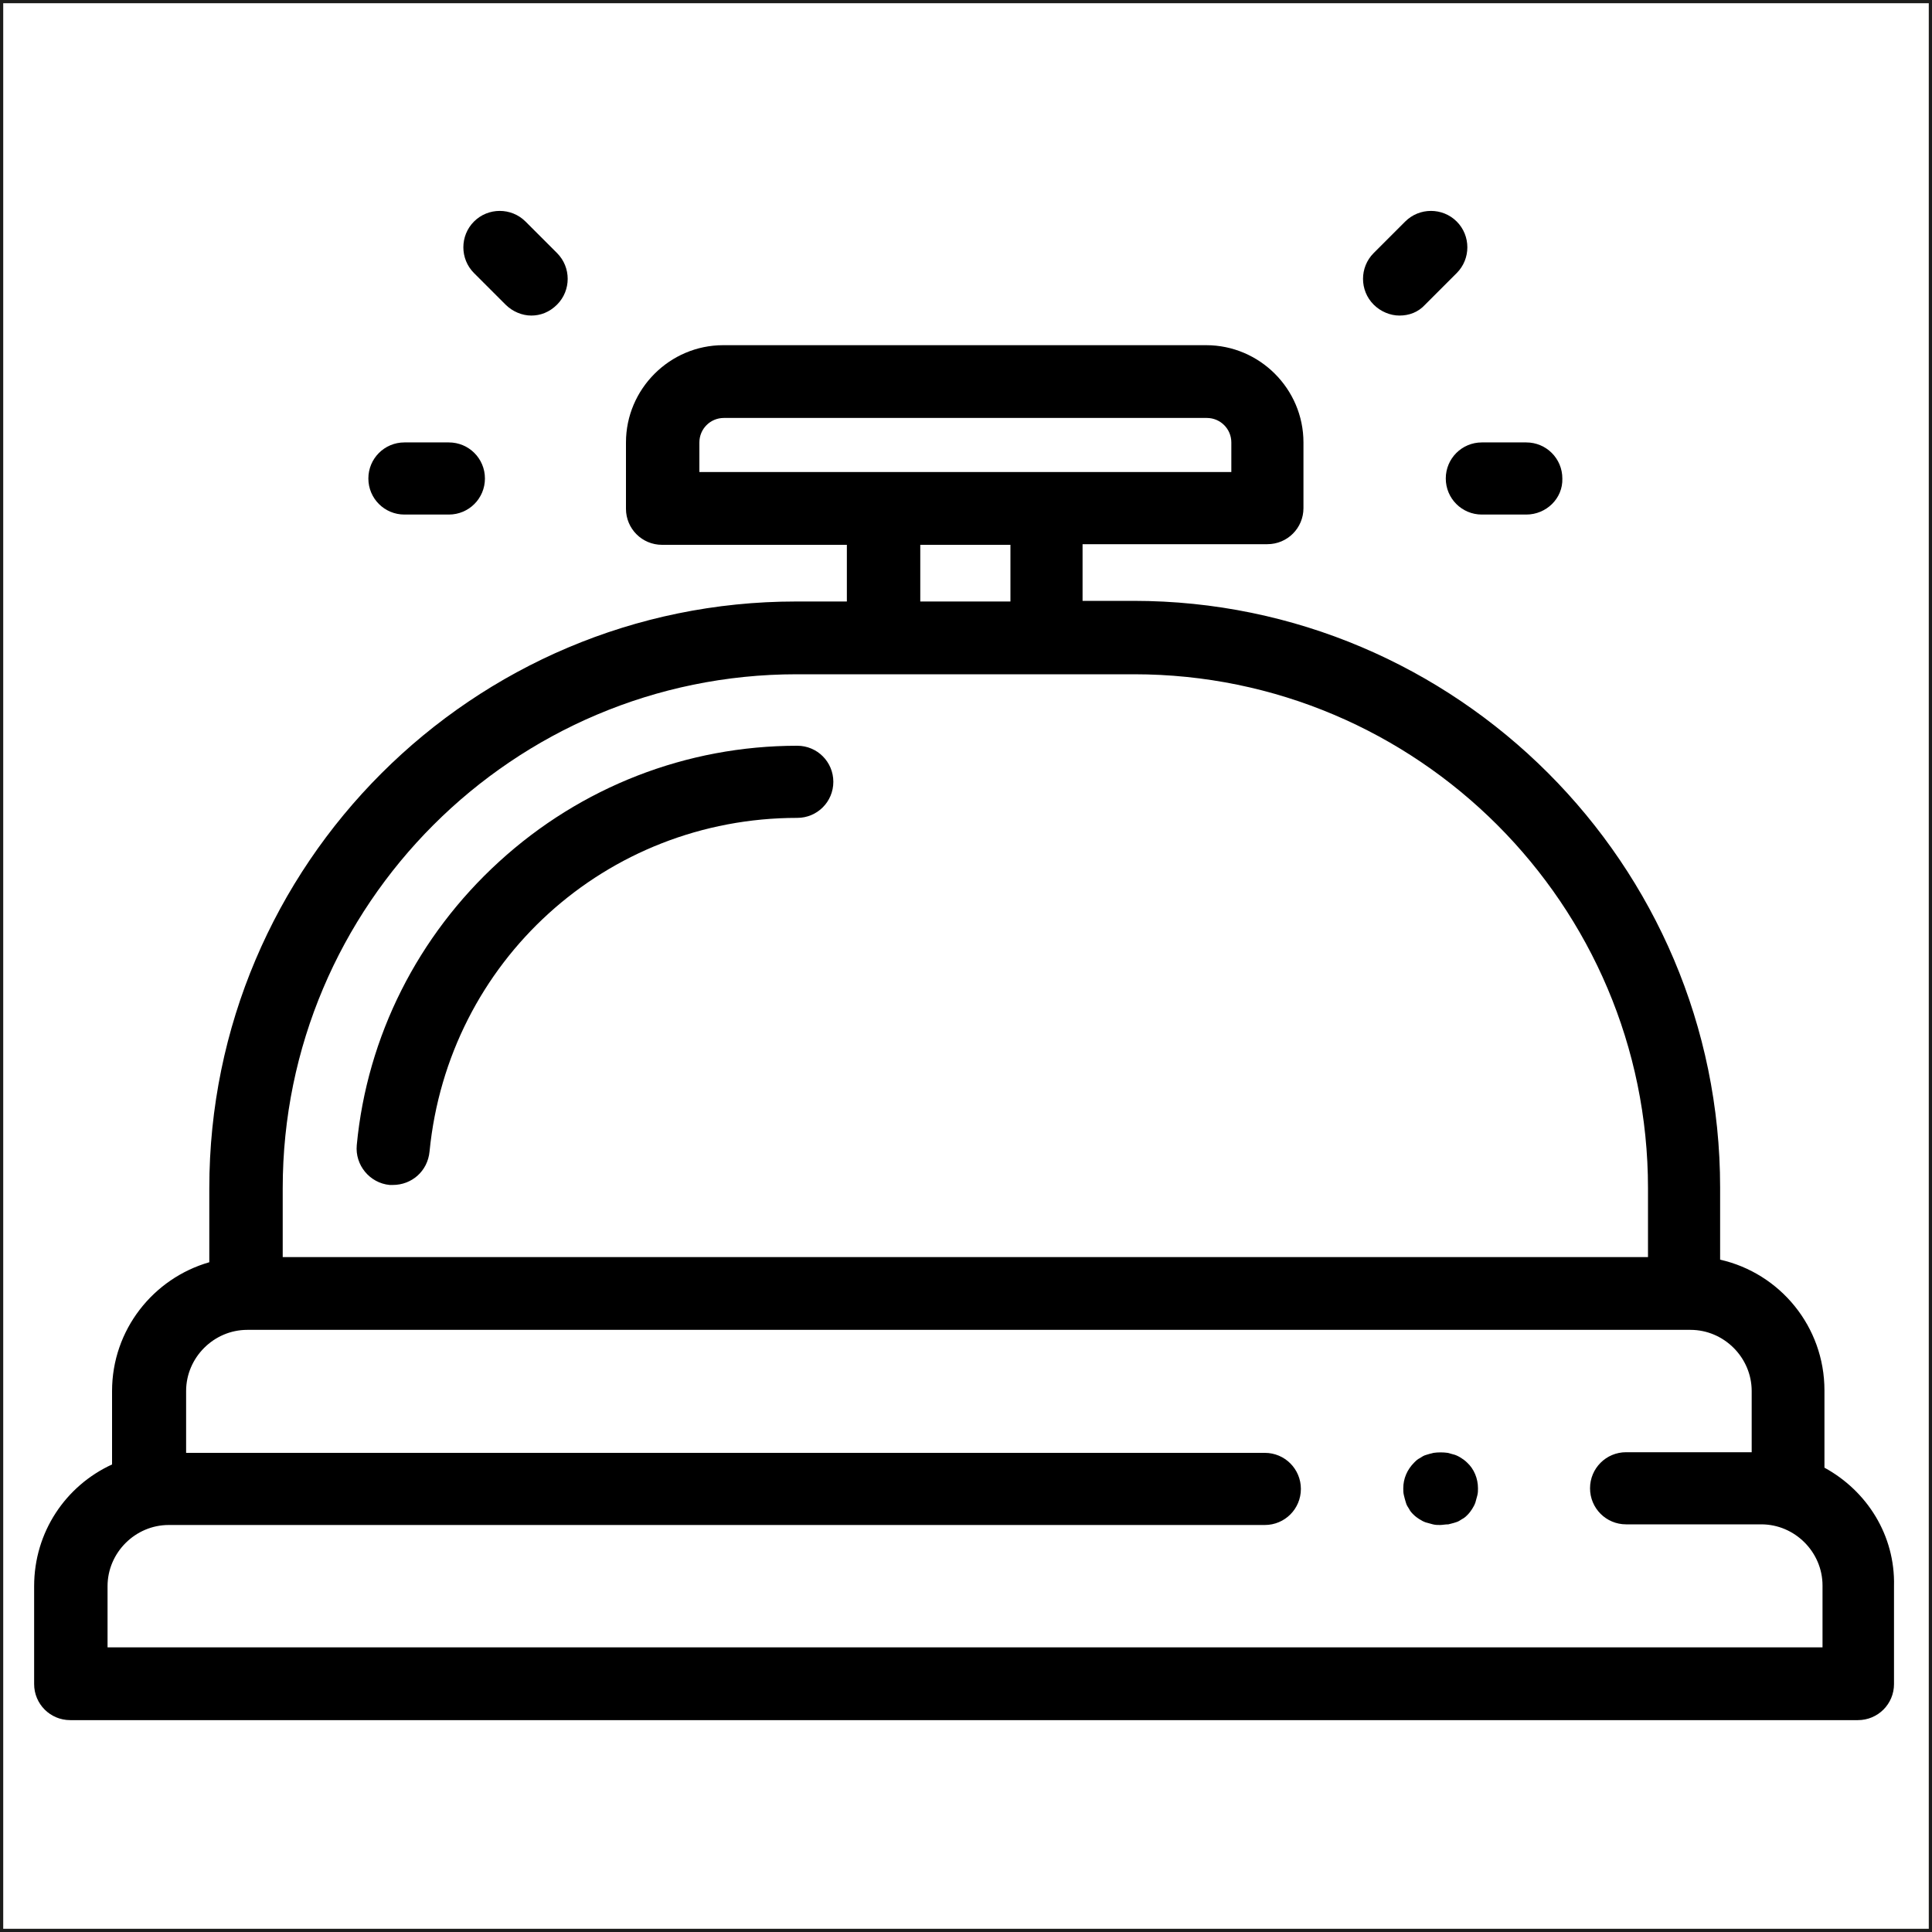
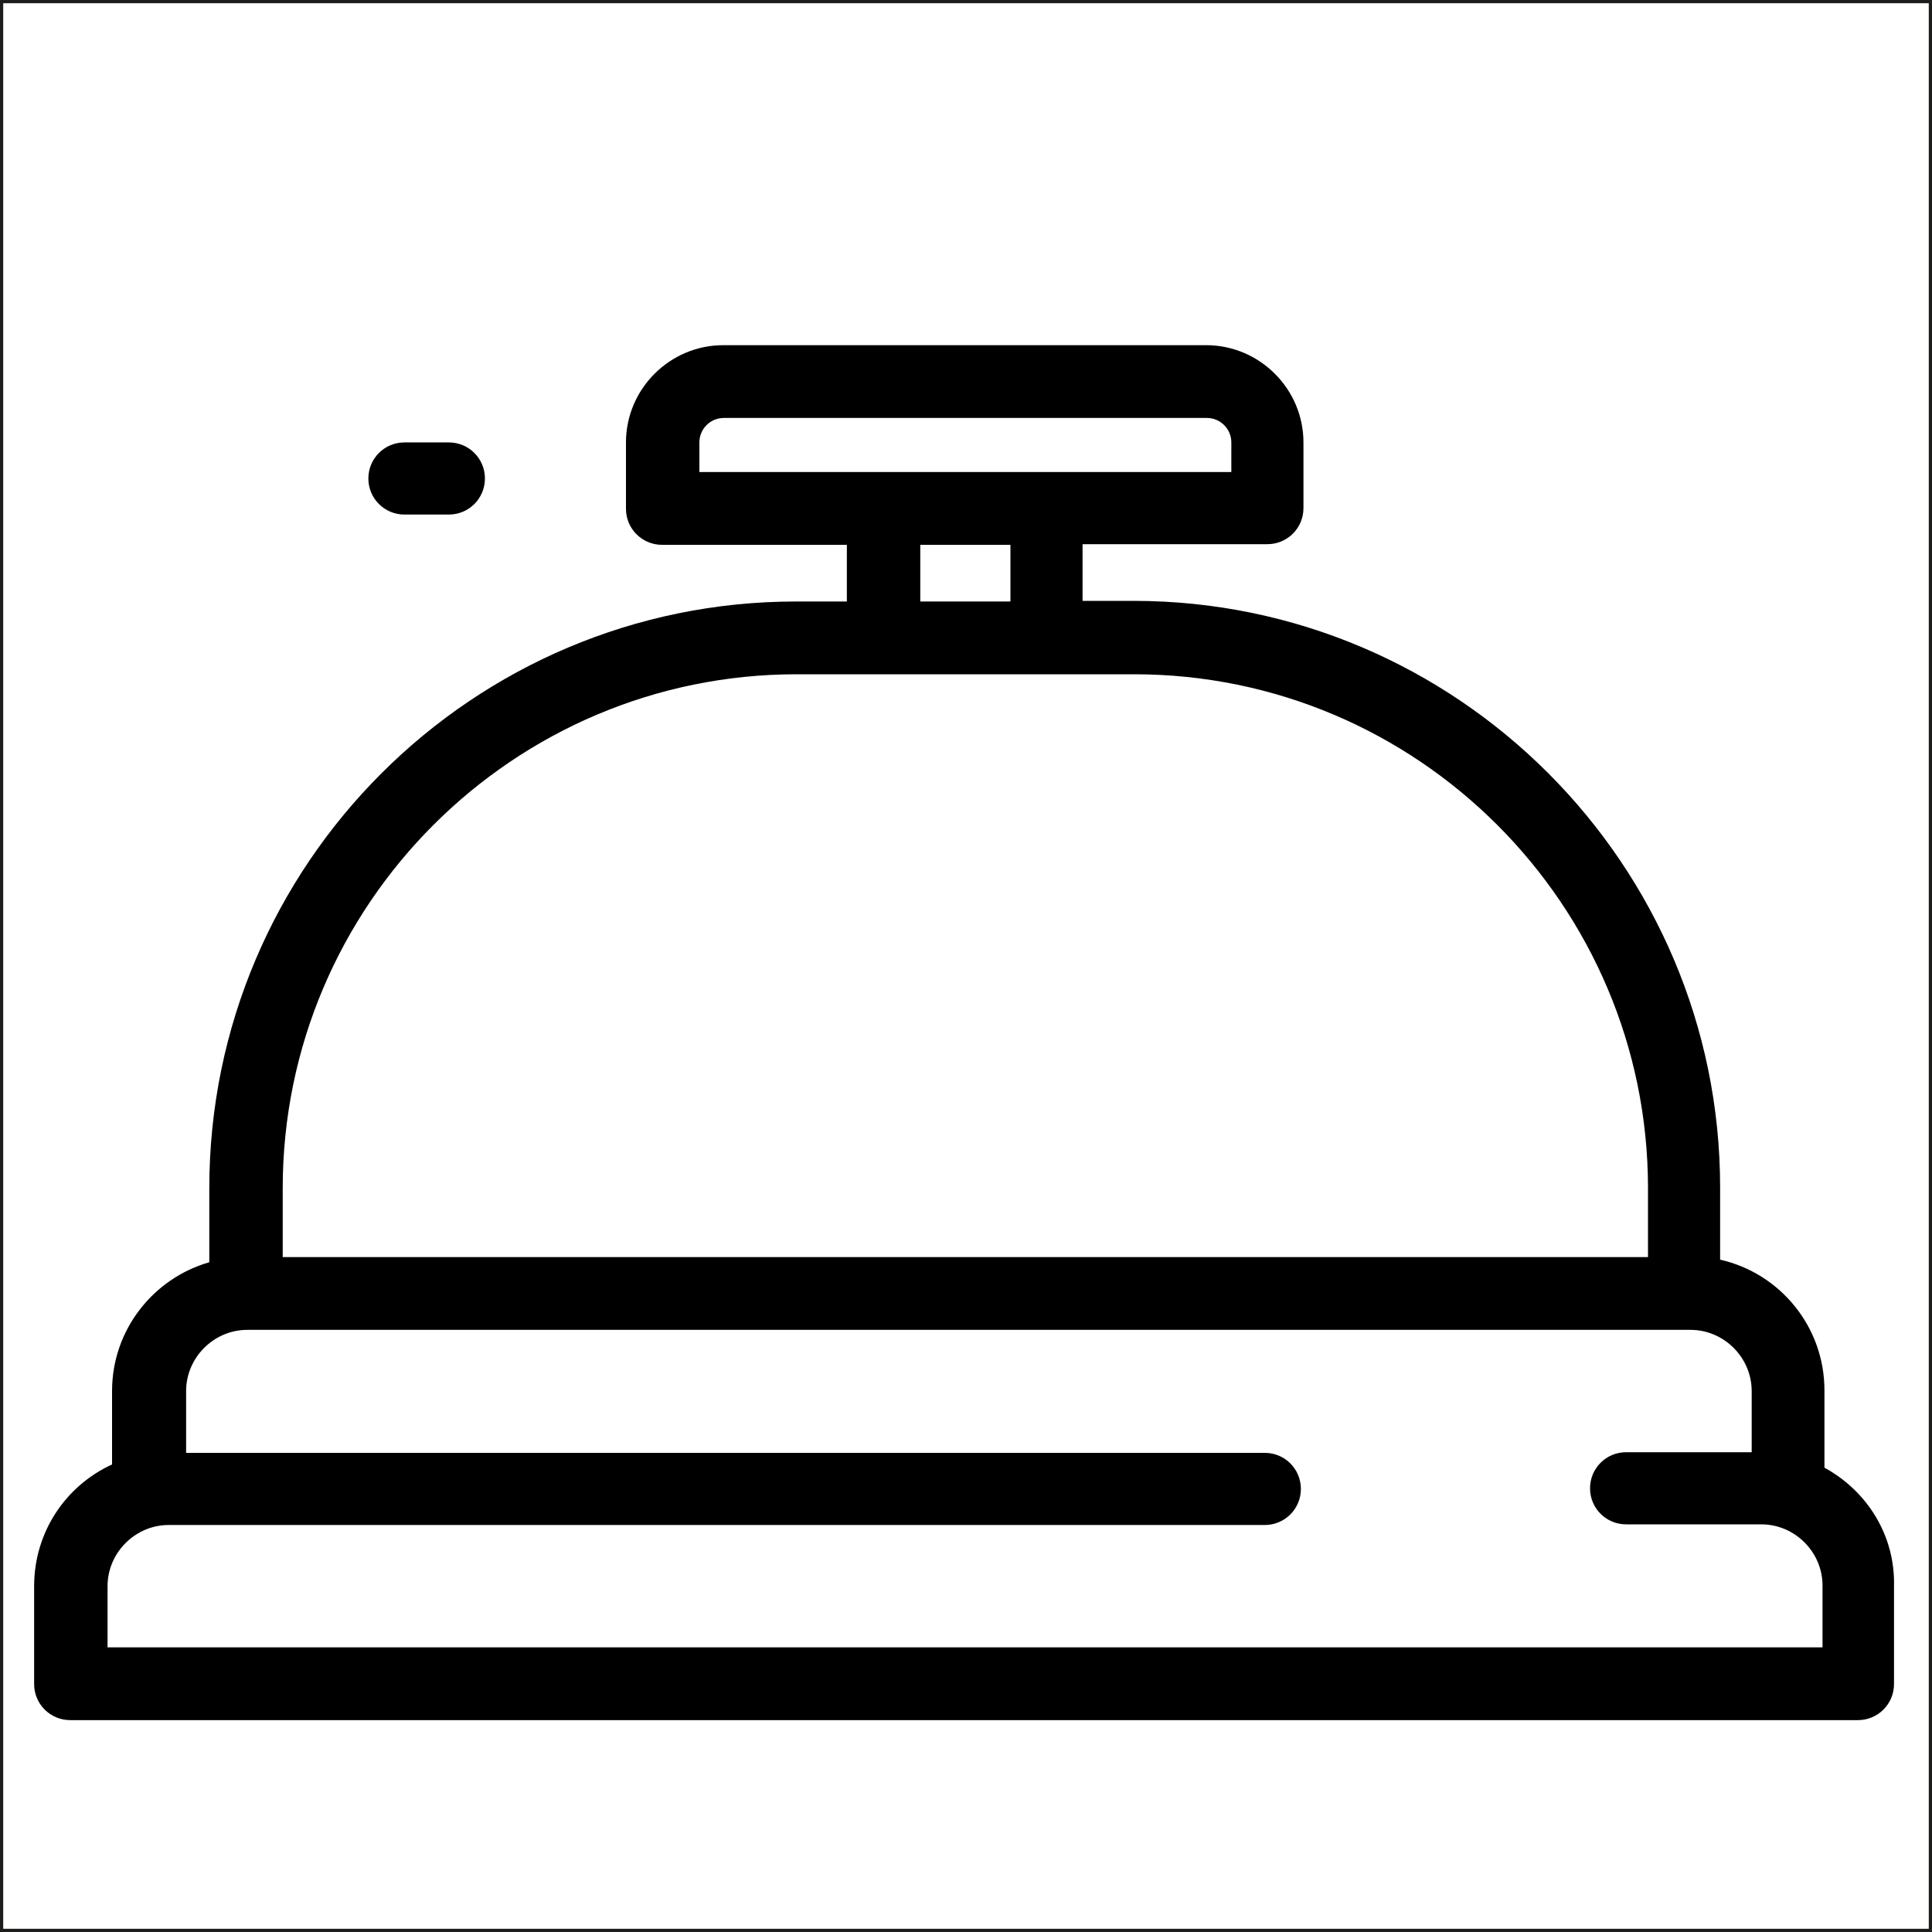
<svg xmlns="http://www.w3.org/2000/svg" version="1.1" id="Capa_1" x="0px" y="0px" viewBox="0 0 300 300" enable-background="new 0 0 300 300" xml:space="preserve">
  <rect x="0" y="0" width="300" height="300" fill="#808080" stroke="none" />
  <rect fill="#FFFFFF" stroke="#1D1D1B" stroke-miterlimit="10" width="300" height="300" />
  <g>
-     <path d="M223.6,236.8c-0.4,0-0.7,0-1.1-0.1c-0.4-0.1-0.7-0.2-1.1-0.3c-0.3-0.1-0.7-0.3-1-0.5c-0.3-0.2-0.6-0.4-0.9-0.7   c-0.3-0.3-0.5-0.5-0.7-0.9c-0.2-0.3-0.4-0.6-0.5-1c-0.1-0.3-0.2-0.7-0.3-1.1c-0.1-0.4-0.1-0.7-0.1-1.1c0-1.5,0.6-2.9,1.7-4   c0.3-0.3,0.5-0.5,0.9-0.7c0.3-0.2,0.6-0.4,1-0.5c0.3-0.1,0.7-0.2,1.1-0.3c0.7-0.1,1.5-0.1,2.2,0c0.4,0.1,0.7,0.2,1.1,0.3   c0.3,0.1,0.7,0.3,1,0.5c0.3,0.2,0.6,0.4,0.9,0.7c1.1,1,1.7,2.5,1.7,4c0,0.4,0,0.7-0.1,1.1c-0.1,0.4-0.2,0.7-0.3,1.1   c-0.1,0.3-0.3,0.7-0.5,1c-0.2,0.3-0.4,0.6-0.7,0.9c-0.3,0.3-0.5,0.5-0.9,0.7c-0.3,0.2-0.6,0.4-1,0.5c-0.3,0.1-0.7,0.2-1.1,0.3   C224.4,236.7,224,236.8,223.6,236.8z" />
-     <path d="M61,184c-0.2,0-0.4,0-0.5,0c-3.1-0.3-5.4-3.1-5.1-6.2c1.6-16.9,9.5-32.5,22.1-44c12.7-11.6,29.1-18,46.3-18   c3.1,0,5.6,2.5,5.6,5.6s-2.5,5.6-5.6,5.6c-29.7,0-54.2,22.3-57.1,51.8C66.4,181.9,63.9,184,61,184z" />
    <path d="M283.3,227.9v-12c0-9.9-6.9-18.2-16.2-20.3v-11.2c0-50.2-40.9-91.1-91.1-91.1h-7.9v-8.8h28.7c3.1,0,5.6-2.5,5.6-5.6V68.7   c0-8.3-6.8-15.1-15.1-15.1h-75c-8.3,0-15.1,6.8-15.1,15.1V79c0,3.1,2.5,5.6,5.6,5.6h28.7v8.8h-7.9c-50.2,0-91.1,40.8-91.1,91.1V196   c-8.7,2.5-15.1,10.5-15.1,20v11.4c-7.2,3.3-12.1,10.5-12.1,18.9v15.2c0,3.1,2.5,5.6,5.6,5.6h277.6c3.1,0,5.6-2.5,5.6-5.6v-15.2   C294.3,238.4,289.9,231.5,283.3,227.9z M108.6,68.7c0-2.1,1.7-3.8,3.8-3.8h75c2.1,0,3.8,1.7,3.8,3.8v4.6h-82.6V68.7z M142.9,84.6   h14v8.8h-14V84.6z M43.9,184.5c0-44,35.8-79.8,79.8-79.8h52.4c44,0,79.8,35.8,79.8,79.8v10.7H43.9V184.5z M283.1,255.8H16.7v-9.5   c0-5.2,4.3-9.5,9.5-9.5h170.2c3.1,0,5.6-2.5,5.6-5.6s-2.5-5.6-5.6-5.6H28.9V216c0-5.2,4.3-9.5,9.5-9.5h224.1c5.2,0,9.5,4.3,9.5,9.5   v9.5h-19.5c-3.1,0-5.6,2.5-5.6,5.6s2.5,5.6,5.6,5.6h21c5.2,0,9.5,4.3,9.5,9.5V255.8z" />
-     <path d="M217.3,49c-1.4,0-2.9-0.6-4-1.7c-2.2-2.2-2.2-5.8,0-8l4.9-4.9c2.2-2.2,5.8-2.2,8,0c2.2,2.2,2.2,5.8,0,8l-4.9,4.9   C220.2,48.5,218.8,49,217.3,49z" />
-     <path d="M237,79.9h-6.9c-3.1,0-5.6-2.5-5.6-5.6c0-3.1,2.5-5.6,5.6-5.6h6.9c3.1,0,5.6,2.5,5.6,5.6C242.7,77.4,240.1,79.9,237,79.9z" />
-     <path d="M82.5,49c-1.4,0-2.9-0.6-4-1.7l-4.9-4.9c-2.2-2.2-2.2-5.8,0-8c2.2-2.2,5.8-2.2,8,0l4.9,4.9c2.2,2.2,2.2,5.8,0,8   C85.3,48.5,83.9,49,82.5,49z" />
    <path d="M69.7,79.9h-6.9c-3.1,0-5.6-2.5-5.6-5.6c0-3.1,2.5-5.6,5.6-5.6h6.9c3.1,0,5.6,2.5,5.6,5.6C75.3,77.4,72.8,79.9,69.7,79.9z" />
  </g>
</svg>